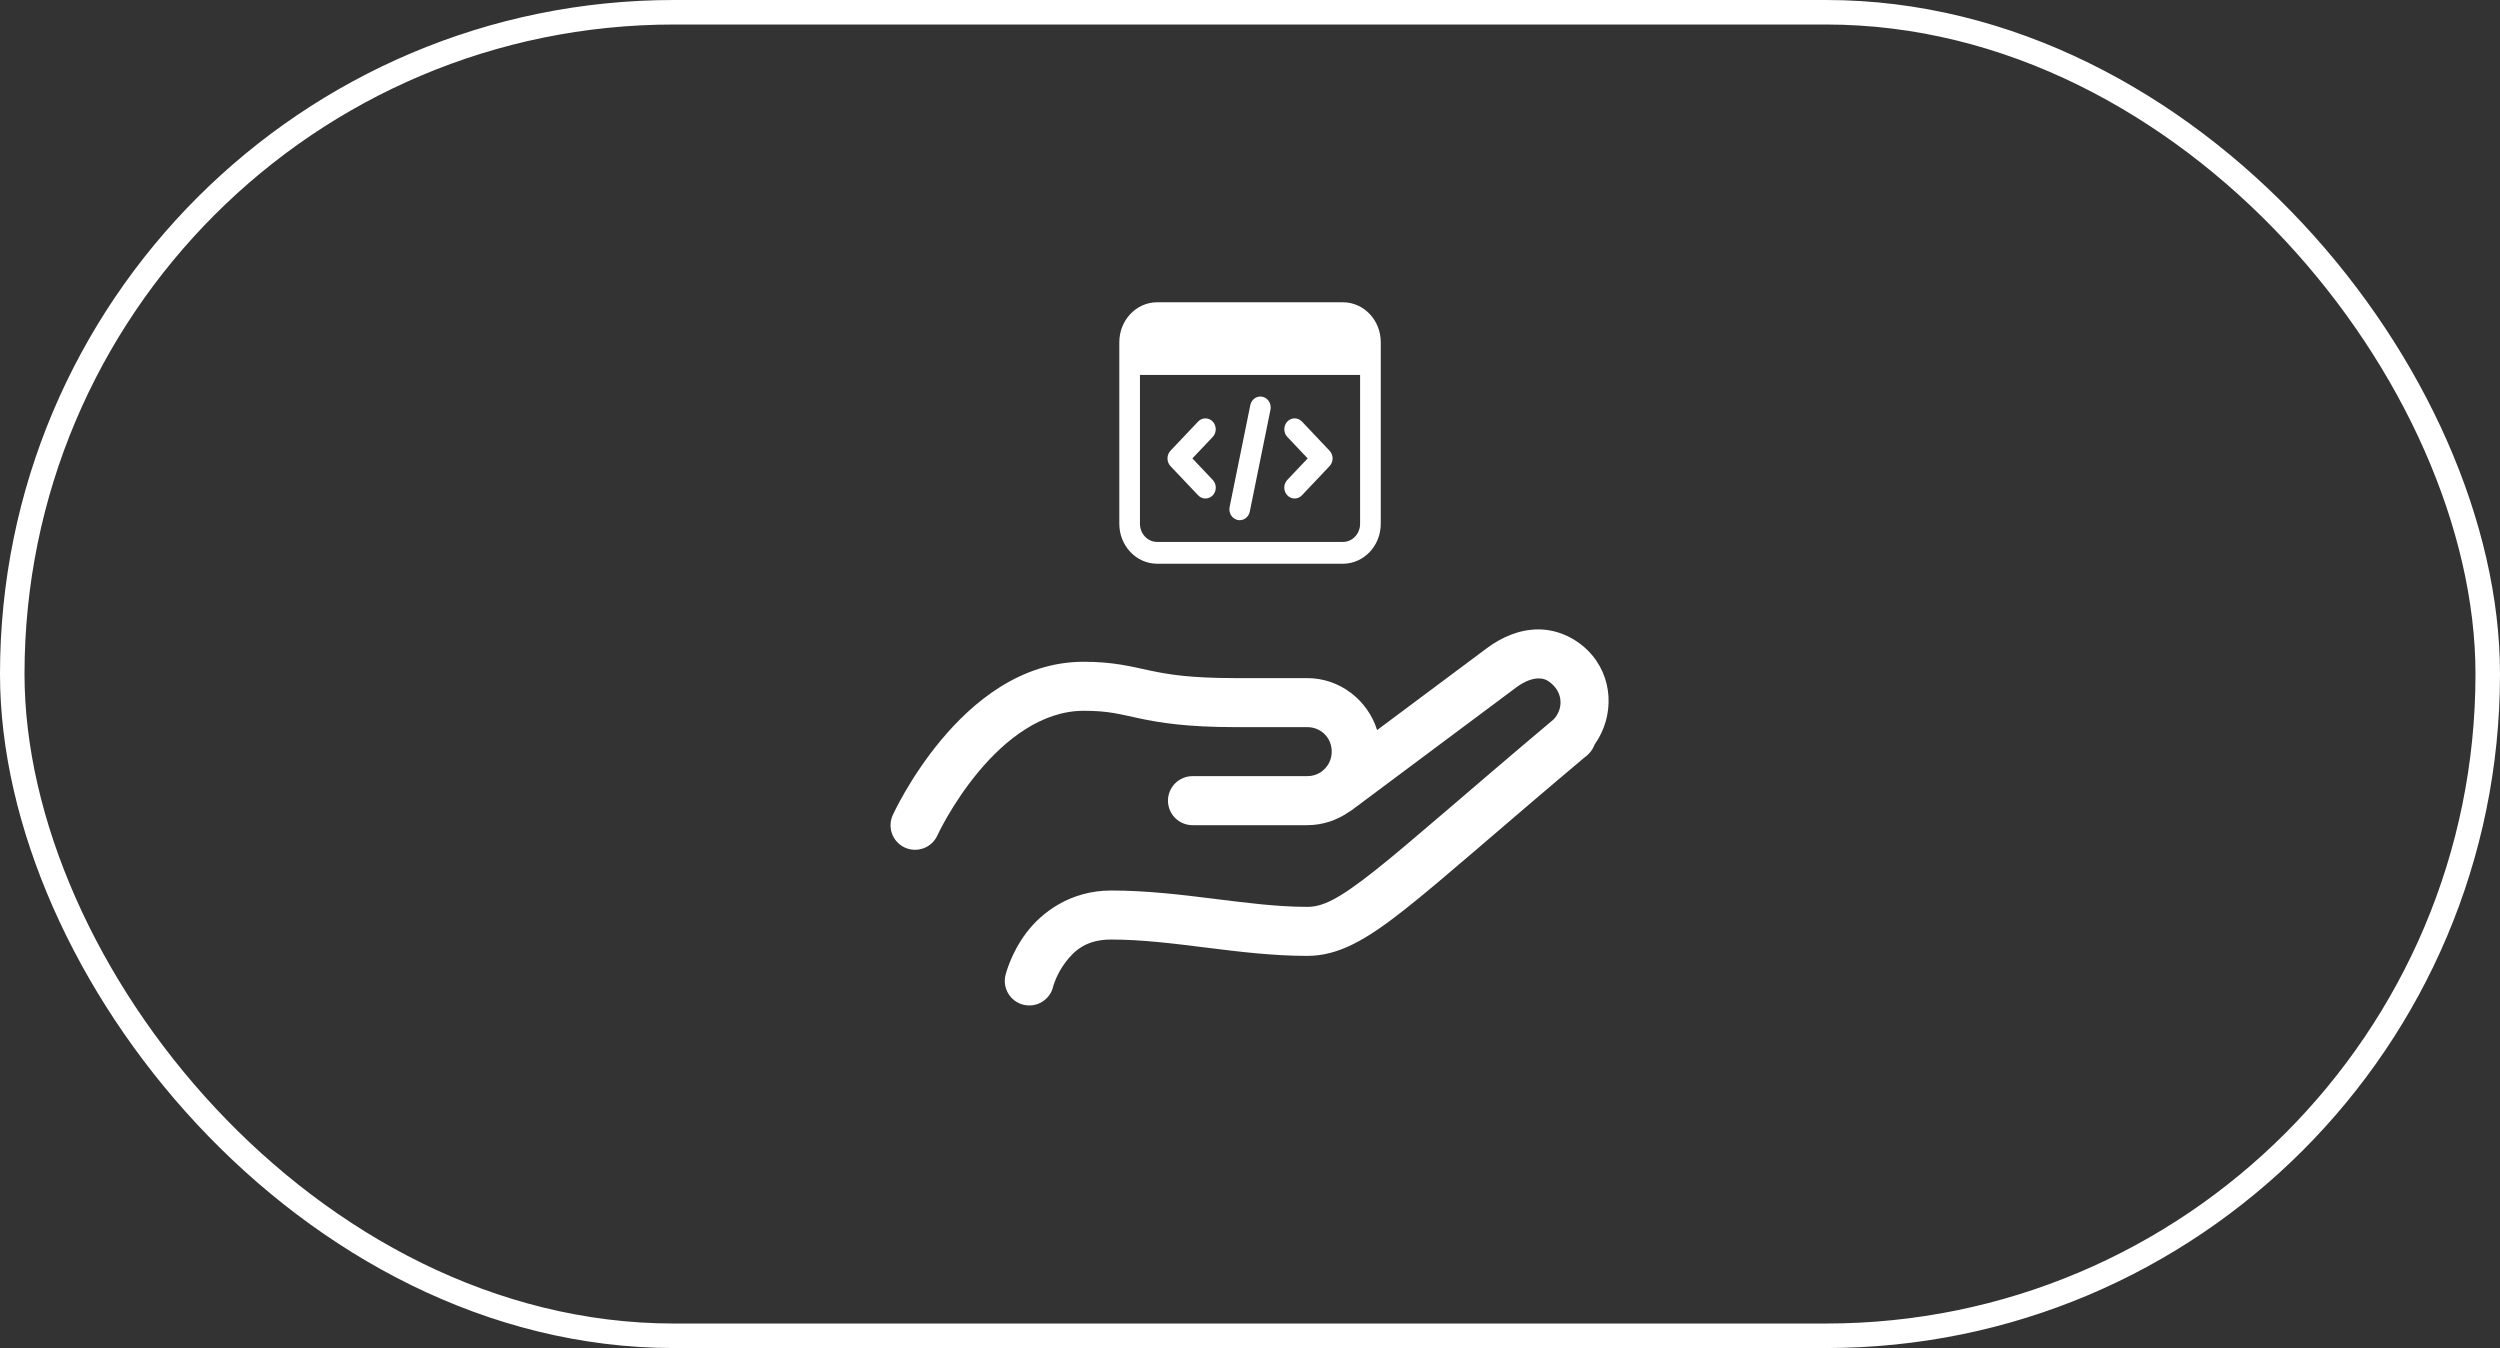
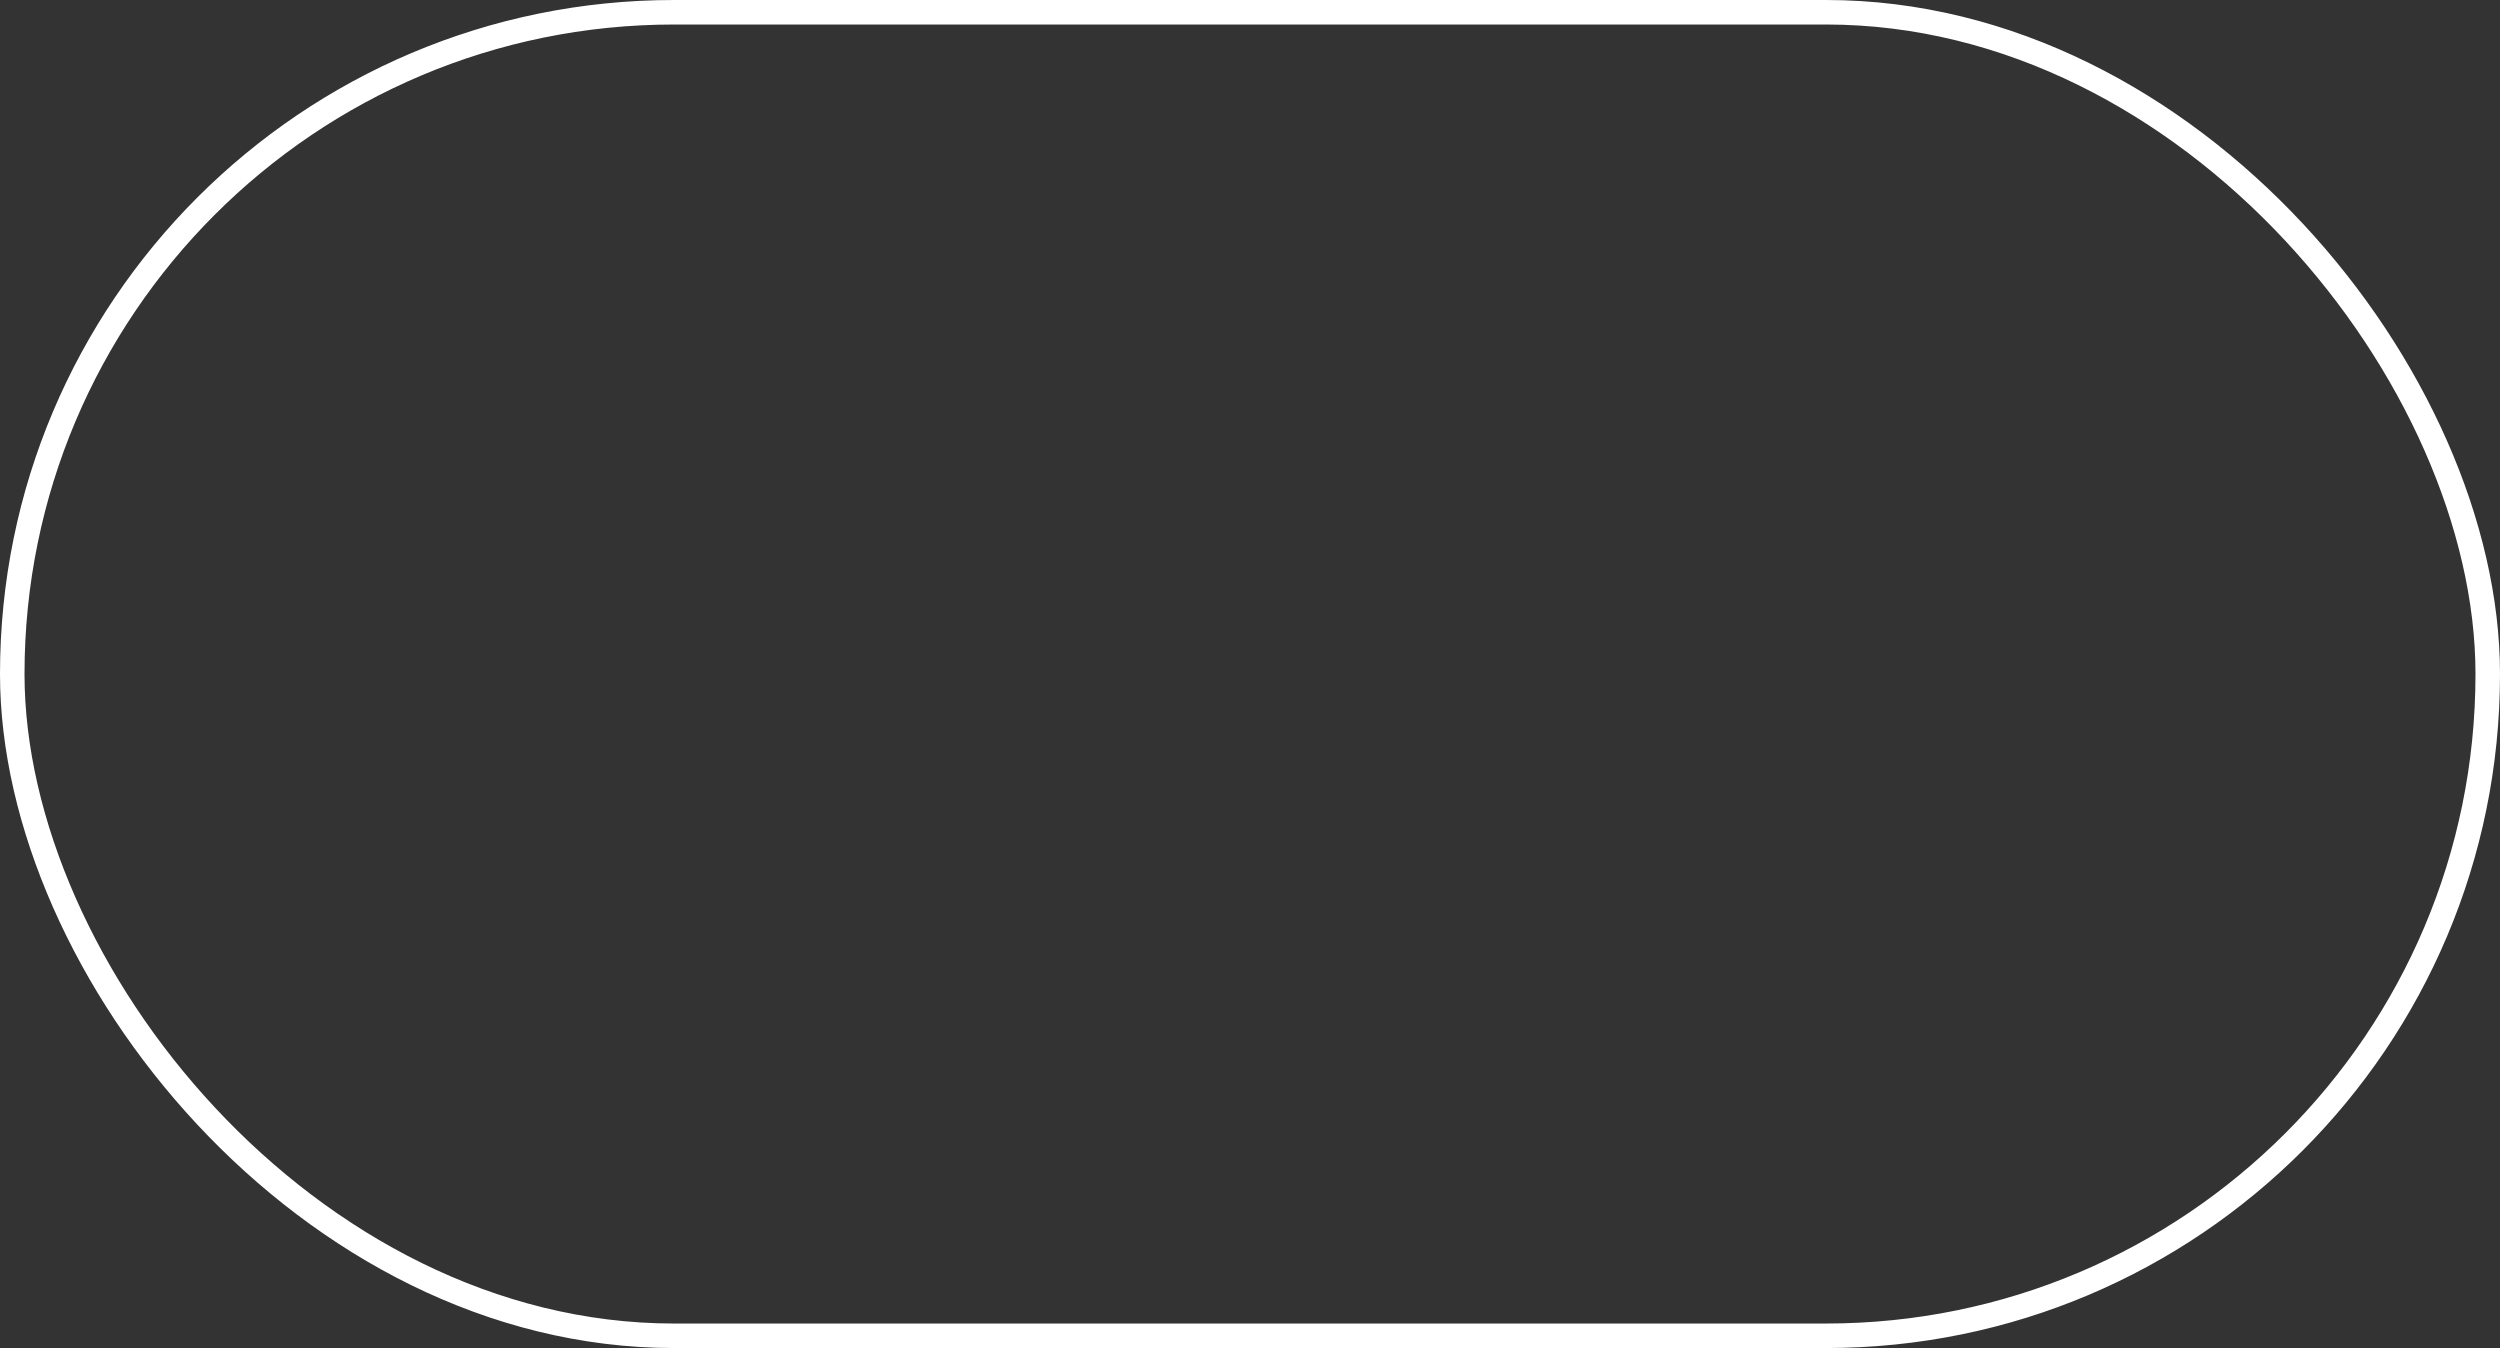
<svg xmlns="http://www.w3.org/2000/svg" width="102" height="55" viewBox="0 0 102 55" fill="none">
  <rect x="0" y="0" width="102" height="55" fill="#333333" stroke="none" />
  <rect x="0.5" y="0.5" width="101" height="54" rx="27" stroke="white" />
-   <path d="M62.743 25.68C61.996 25.686 61.287 25.982 60.657 26.451C59.981 26.953 57.947 28.472 56.186 29.787C55.804 28.568 54.672 27.667 53.334 27.667H50.406C48.532 27.667 47.658 27.515 46.907 27.356C46.156 27.196 45.432 27 44.218 27C41.629 27 39.676 28.662 38.397 30.194C37.118 31.726 36.424 33.257 36.424 33.257C36.37 33.376 36.339 33.505 36.335 33.636C36.33 33.768 36.351 33.899 36.397 34.022C36.443 34.145 36.513 34.258 36.603 34.354C36.692 34.45 36.8 34.527 36.919 34.582C37.039 34.636 37.168 34.666 37.299 34.671C37.431 34.676 37.562 34.654 37.685 34.608C37.808 34.562 37.92 34.492 38.017 34.403C38.112 34.313 38.19 34.206 38.244 34.086C38.244 34.086 38.844 32.78 39.932 31.477C41.02 30.173 42.508 29 44.218 29C45.233 29 45.672 29.137 46.492 29.311C47.312 29.485 48.417 29.667 50.406 29.667H53.334C53.899 29.667 54.334 30.102 54.334 30.667C54.334 30.98 54.197 31.25 53.981 31.431L53.954 31.452C53.935 31.467 53.916 31.483 53.898 31.499L53.897 31.5C53.738 31.606 53.545 31.667 53.334 31.667H48.668C48.535 31.665 48.404 31.689 48.281 31.739C48.158 31.788 48.046 31.862 47.951 31.955C47.857 32.048 47.782 32.158 47.731 32.281C47.68 32.403 47.653 32.534 47.653 32.667C47.653 32.799 47.68 32.931 47.731 33.053C47.782 33.175 47.857 33.286 47.951 33.379C48.046 33.472 48.158 33.545 48.281 33.595C48.404 33.644 48.535 33.669 48.668 33.667H53.334C53.961 33.667 54.544 33.468 55.028 33.133C55.029 33.132 55.03 33.132 55.031 33.132C55.073 33.109 55.113 33.083 55.151 33.055C55.151 33.055 60.852 28.798 61.85 28.056V28.055C62.226 27.775 62.541 27.682 62.761 27.68C62.982 27.678 63.147 27.731 63.375 27.96C63.768 28.353 63.766 28.957 63.382 29.356C59.812 32.358 57.567 34.358 56.083 35.53C54.581 36.717 53.951 37 53.334 37C50.9 37 48.201 36.333 45.334 36.333C43.668 36.333 42.496 37.229 41.868 38.066C41.24 38.904 41.031 39.758 41.031 39.758C40.996 39.886 40.986 40.021 41.004 40.153C41.021 40.285 41.065 40.412 41.132 40.528C41.199 40.643 41.289 40.743 41.395 40.823C41.502 40.903 41.624 40.961 41.753 40.993C41.882 41.025 42.017 41.031 42.149 41.011C42.28 40.991 42.407 40.944 42.52 40.874C42.633 40.804 42.732 40.712 42.809 40.604C42.887 40.495 42.942 40.372 42.971 40.242C42.971 40.242 43.095 39.763 43.467 39.267C43.839 38.771 44.334 38.333 45.334 38.333C47.873 38.333 50.558 39 53.334 39C54.602 39 55.724 38.363 57.322 37.1C58.901 35.854 61.118 33.873 64.666 30.889C64.71 30.859 64.751 30.825 64.789 30.788C64.793 30.783 64.795 30.777 64.799 30.772L64.802 30.775L64.837 30.738C64.934 30.637 65.009 30.516 65.057 30.383C65.888 29.215 65.834 27.59 64.789 26.546C64.236 25.993 63.49 25.673 62.743 25.68Z" fill="white" />
-   <path d="M47.212 12.333C46.359 12.333 45.668 13.062 45.668 13.963V21.37C45.668 22.27 46.359 23 47.212 23H54.791C55.644 23 56.335 22.27 56.335 21.37V13.963C56.335 13.062 55.644 12.333 54.791 12.333H47.212ZM46.51 15.296H55.492V21.37C55.492 21.779 55.178 22.111 54.791 22.111H47.212C46.824 22.111 46.51 21.779 46.51 21.37V15.296ZM51.422 16.178C51.325 16.179 51.231 16.215 51.156 16.28C51.081 16.345 51.03 16.436 51.011 16.536L50.169 20.684C50.157 20.741 50.156 20.801 50.165 20.858C50.175 20.916 50.196 20.971 50.225 21.02C50.255 21.07 50.294 21.112 50.34 21.145C50.386 21.179 50.437 21.202 50.492 21.215C50.546 21.227 50.602 21.228 50.656 21.217C50.711 21.206 50.763 21.184 50.809 21.152C50.856 21.12 50.896 21.079 50.927 21.031C50.959 20.982 50.981 20.928 50.992 20.871L51.834 16.723C51.848 16.657 51.848 16.589 51.834 16.524C51.82 16.459 51.792 16.398 51.752 16.345C51.713 16.293 51.663 16.251 51.605 16.222C51.548 16.193 51.485 16.178 51.422 16.178V16.178ZM52.822 17.069C52.738 17.069 52.656 17.096 52.586 17.145C52.517 17.194 52.463 17.265 52.431 17.346C52.4 17.428 52.392 17.518 52.41 17.605C52.427 17.692 52.468 17.771 52.528 17.832L53.353 18.703L52.528 19.574C52.488 19.615 52.456 19.664 52.433 19.719C52.411 19.773 52.399 19.831 52.399 19.89C52.398 19.95 52.409 20.008 52.43 20.063C52.451 20.118 52.482 20.167 52.522 20.209C52.562 20.251 52.609 20.284 52.661 20.306C52.712 20.329 52.768 20.34 52.824 20.339C52.88 20.339 52.935 20.326 52.987 20.303C53.038 20.279 53.085 20.245 53.124 20.203L54.246 19.018C54.325 18.934 54.37 18.821 54.37 18.703C54.37 18.585 54.325 18.473 54.246 18.389L53.124 17.204C53.084 17.161 53.037 17.127 52.986 17.104C52.934 17.081 52.878 17.069 52.822 17.069V17.069ZM49.169 17.07C49.059 17.073 48.955 17.121 48.879 17.204L47.756 18.389C47.677 18.473 47.633 18.585 47.633 18.703C47.633 18.821 47.677 18.934 47.756 19.018L48.879 20.203C48.918 20.245 48.964 20.279 49.016 20.303C49.067 20.326 49.123 20.339 49.178 20.339C49.234 20.34 49.29 20.329 49.342 20.306C49.394 20.284 49.441 20.251 49.481 20.209C49.52 20.167 49.551 20.118 49.573 20.063C49.594 20.008 49.604 19.95 49.604 19.89C49.603 19.831 49.592 19.773 49.569 19.719C49.547 19.664 49.515 19.615 49.474 19.574L48.649 18.703L49.474 17.832C49.535 17.77 49.577 17.69 49.593 17.602C49.61 17.514 49.602 17.423 49.568 17.341C49.535 17.258 49.48 17.188 49.408 17.14C49.337 17.092 49.253 17.067 49.169 17.07V17.07Z" fill="white" />
</svg>